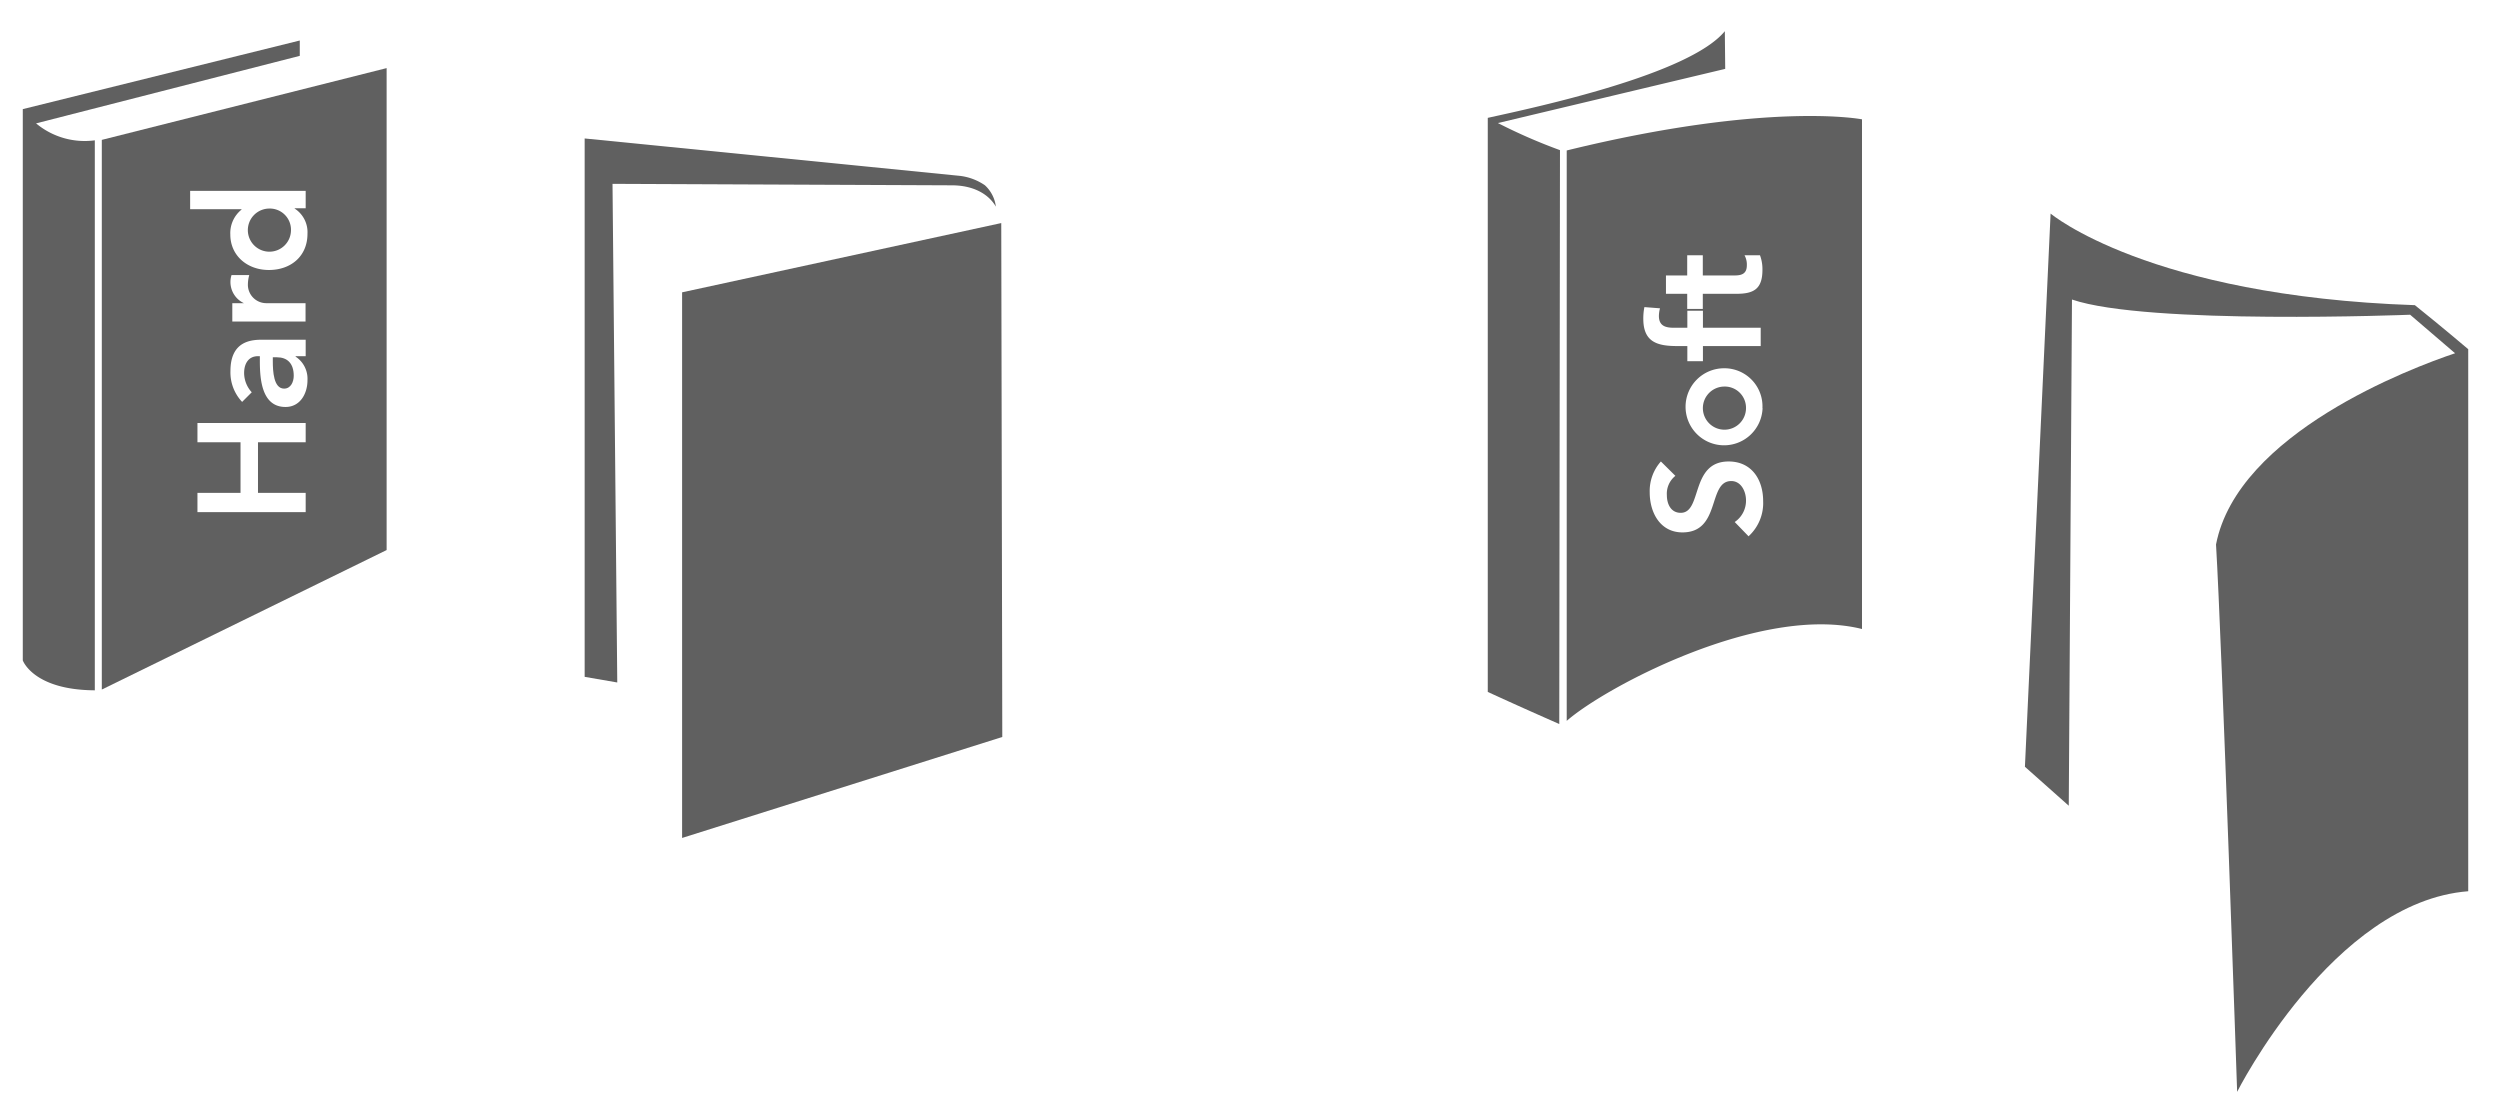
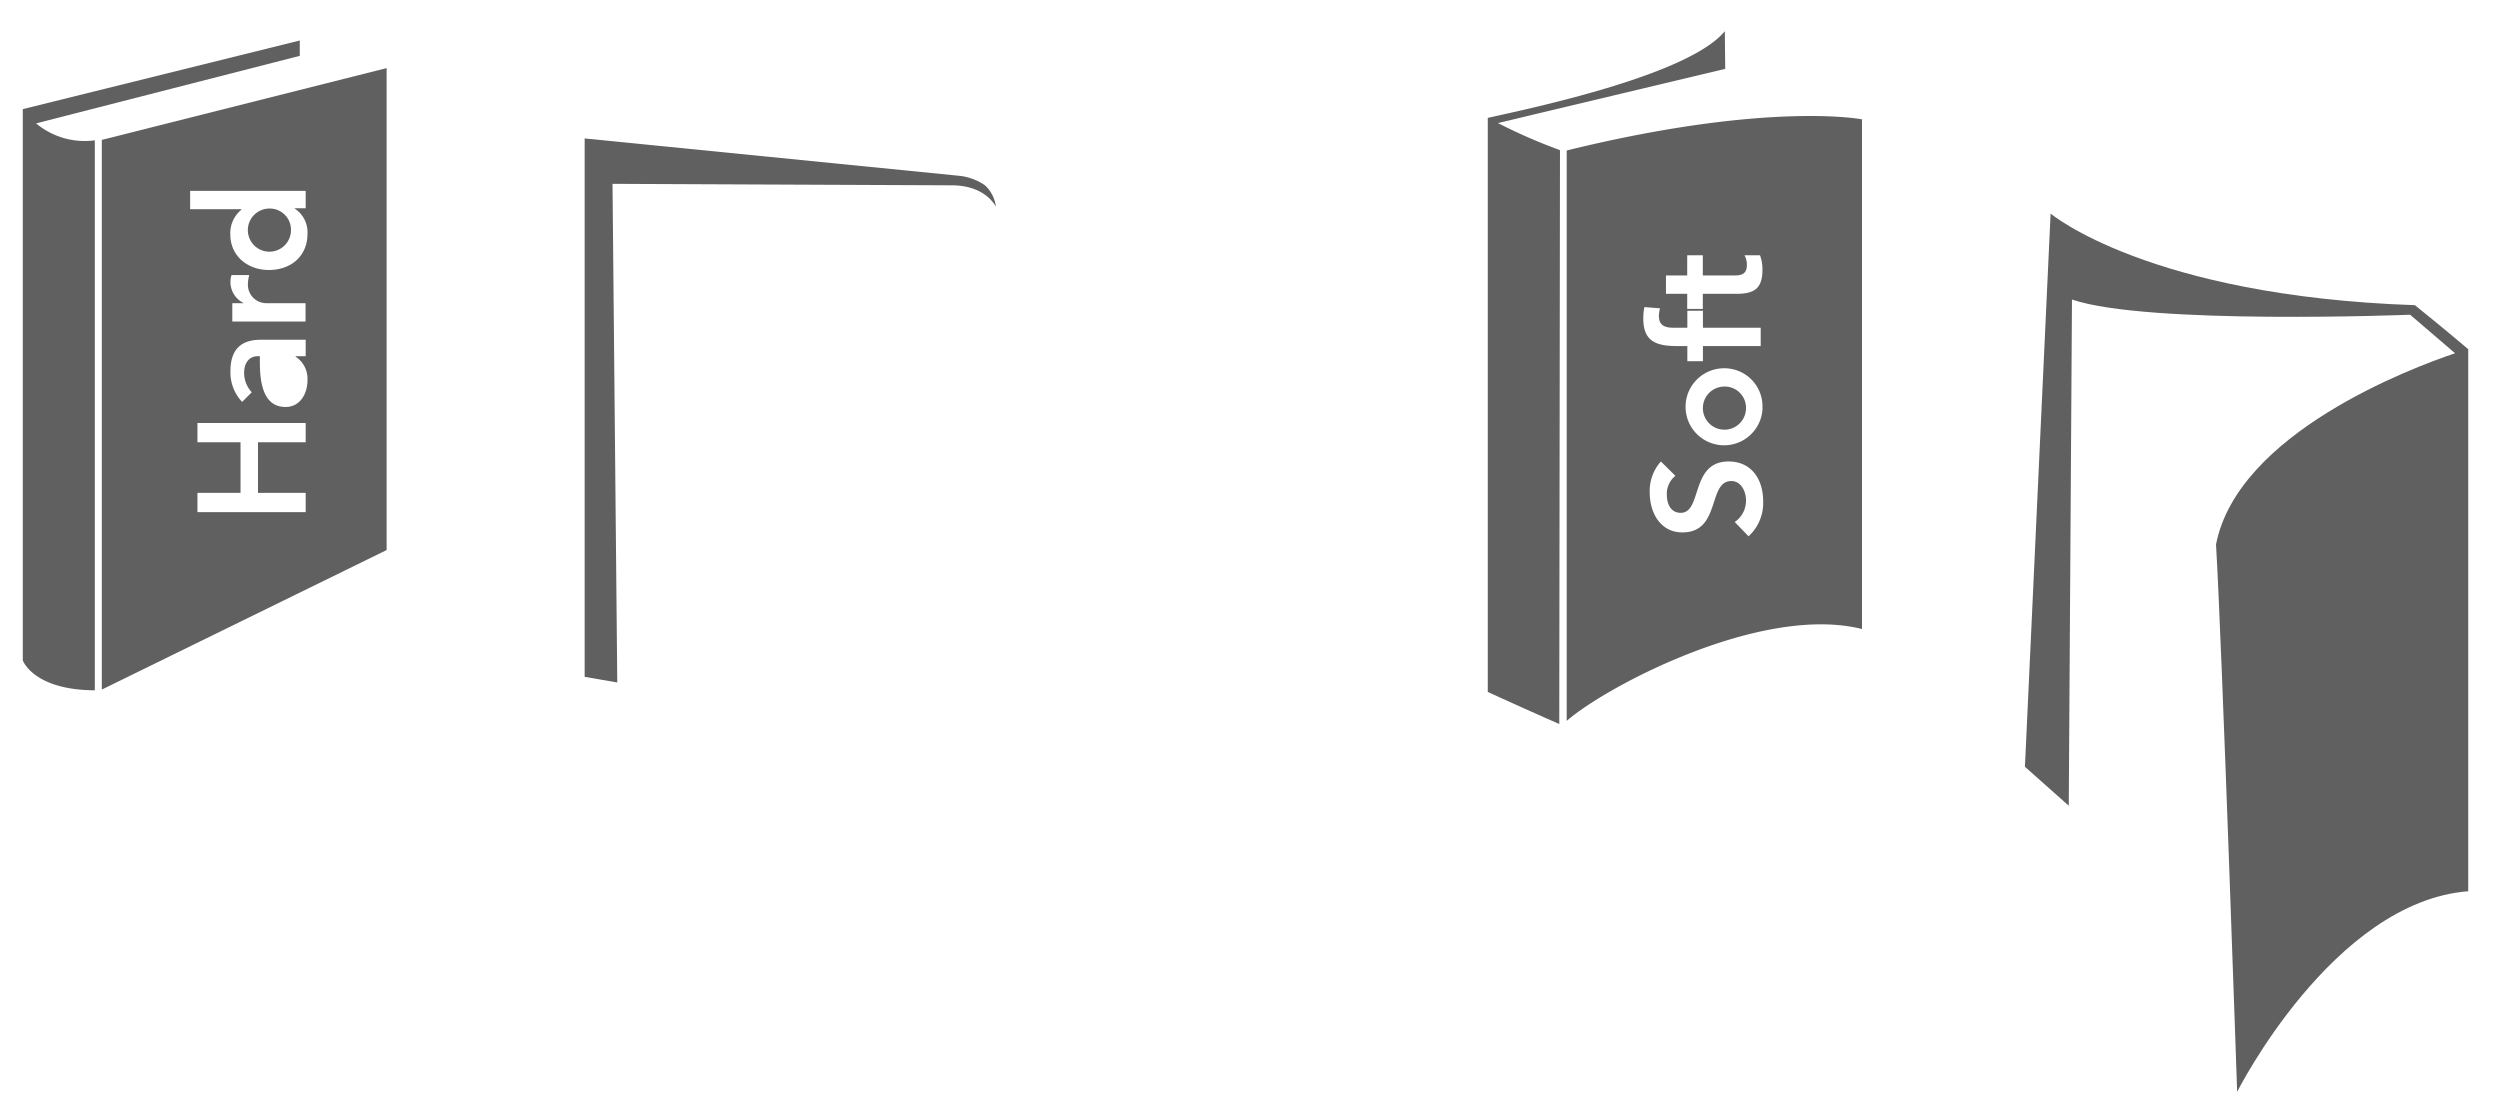
<svg xmlns="http://www.w3.org/2000/svg" id="Ebene_1" data-name="Ebene 1" viewBox="0 0 389.46 173.46">
  <defs>
    <style>.cls-1{fill:#606060;}</style>
  </defs>
  <title>cover</title>
  <path class="cls-1" d="M268.76,10.73l-.06-5.87c-5.54,6.74-29.23,11.81-36.93,13.5h0v89.43s4.69,2.17,11.14,5l.11-89.4h0a85.14,85.14,0,0,1-9.67-4.22Z" />
  <path class="cls-1" d="M376.2,47.54c-41.51-1.42-56.75-14.27-56.75-14.27l-4,86.18,6.83,6.07.5-78.86c11.66,4,52.68,2.37,52.68,2.37l7,6c-6.76,2.27-33.87,12.44-37.24,29.79.92,15.41,3.29,85.27,3.29,85.27s14.9-29.6,36-31.25V54.4S380.78,51.22,376.2,47.54Z" />
  <path class="cls-1" d="M268.56,60.22A3.36,3.36,0,1,0,272,63.58,3.31,3.31,0,0,0,268.56,60.22Z" />
  <path class="cls-1" d="M244.07,23.44V112.3c6-5.27,30.31-18.23,46-14.31V18.59S275.52,15.73,244.07,23.44Zm15.46,19.47h3.31V39.77h2.43v3.14h5c1.14,0,1.86-.33,1.86-1.59a3,3,0,0,0-.36-1.55h2.41a6.17,6.17,0,0,1,.38,2.26c0,3-1.36,3.74-4.05,3.74h-5.24v2.36h-2.43V45.77h-3.31ZM256,49.65a9.1,9.1,0,0,1,.17-1.81l2.43.19a5,5,0,0,0-.17,1.19c0,1.6,1.1,1.84,2.36,1.84h2.07V48.41h2.43v2.65h9v2.85h-9v2.36h-2.43V53.91h-1.62C258.05,53.91,256,53.2,256,49.65Zm18.58,13.93a6,6,0,1,1-6-6.21A5.93,5.93,0,0,1,274.56,63.58Zm-2.15,20-2.19-2.26A4,4,0,0,0,272,77.94c0-1.38-.76-3-2.3-3-3.7,0-1.58,8-7.6,8-3.48,0-5.1-3.1-5.1-6.22a6.91,6.91,0,0,1,1.74-4.83L261,74.13a3.55,3.55,0,0,0-1.33,3c0,1.38.62,2.76,2.16,2.76,3.39,0,1.46-8,7.46-8,3.62,0,5.38,2.86,5.38,6.17A7,7,0,0,1,272.41,83.53Z" />
-   <polygon class="cls-1" points="106.26 45.54 106.26 130.54 156.14 114.81 155.98 34.75 106.26 45.54" />
  <path class="cls-1" d="M153.43,28.86a8.71,8.71,0,0,0-3.86-1.46L91.08,21.57v83.87l5.08.88-.74-77.68,52.85.23c3.41,0,5.76,1.39,6.87,3.32A5.39,5.39,0,0,0,153.43,28.86Z" />
  <path class="cls-1" d="M5.62,19.22,46.7,8.7V6.31L3.55,17h0v85.88s1.63,4.61,11.22,4.66V21.86A11.81,11.81,0,0,1,5.62,19.22Z" />
  <path class="cls-1" d="M15.86,21.79v85.63L60.23,85.69V10.61ZM47.62,68.9H40.19v7.88h7.43v3H30.76v-3h6.71V68.9H30.76v-3H47.62Zm-3.14-5.5c-3.72,0-4-4.34-4-7.19v-.72h-.31c-1.41,0-2.14,1.1-2.14,2.62a4.47,4.47,0,0,0,1.19,3l-1.5,1.5A6.69,6.69,0,0,1,35.9,57.8c0-4.88,3.53-4.88,5.15-4.88h6.57v2.57H46.05v.07a4.12,4.12,0,0,1,1.85,3.67C47.9,61.35,46.74,63.4,44.48,63.4Zm-3-16.17h6.12v2.86H36.19V47.23H38v0a3.64,3.64,0,0,1-2.1-3.38,3.46,3.46,0,0,1,.17-1h2.76a5.64,5.64,0,0,0-.21,1.38A2.87,2.87,0,0,0,41.5,47.23Zm.4-5.17c-3.38,0-6-2.26-6-5.52a4.69,4.69,0,0,1,1.74-3.88v-.07h-8V29.73h18v2.71H45.9v.05a4.38,4.38,0,0,1,2,3.93C47.9,39.94,45.29,42.06,41.9,42.06Z" />
-   <path class="cls-1" d="M43.14,55.66H42.5v.59c0,1.58.12,4.29,1.76,4.29,1.05,0,1.5-1.07,1.5-2C45.76,56.59,44.74,55.66,43.14,55.66Z" />
  <path class="cls-1" d="M41.9,32.49a3.36,3.36,0,1,0,3.43,3.36A3.3,3.3,0,0,0,41.9,32.49Z" />
</svg>